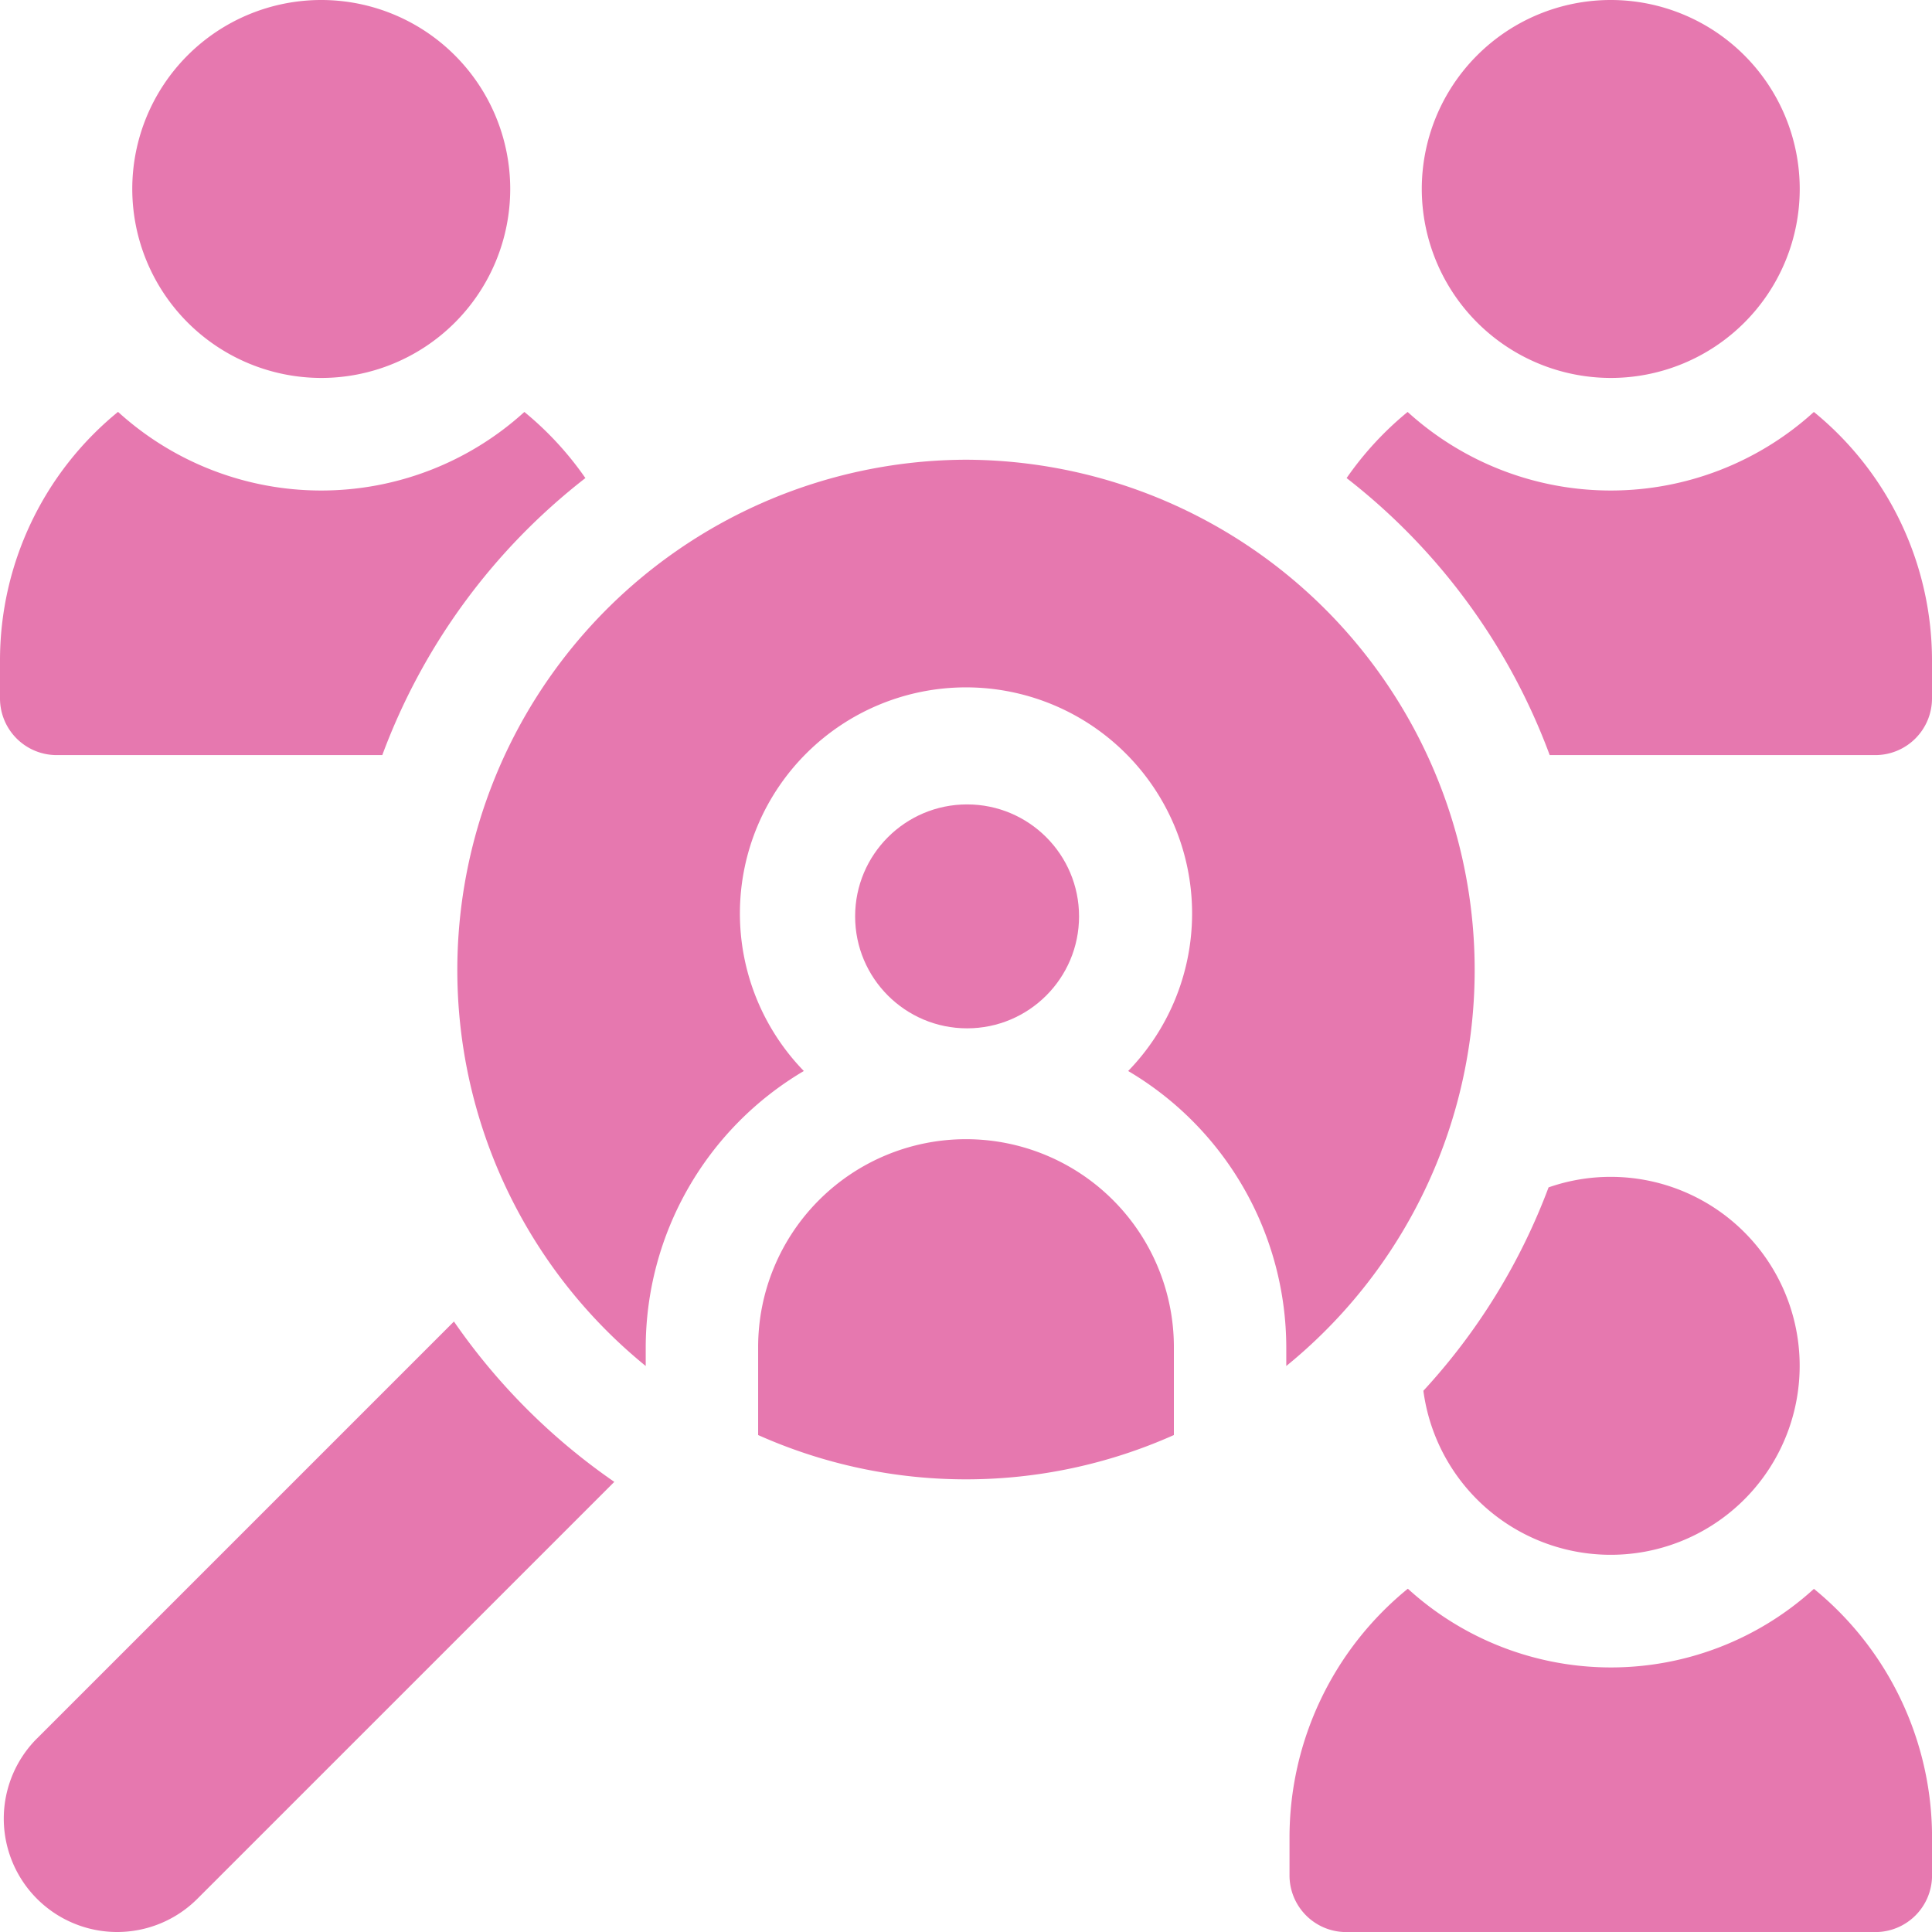
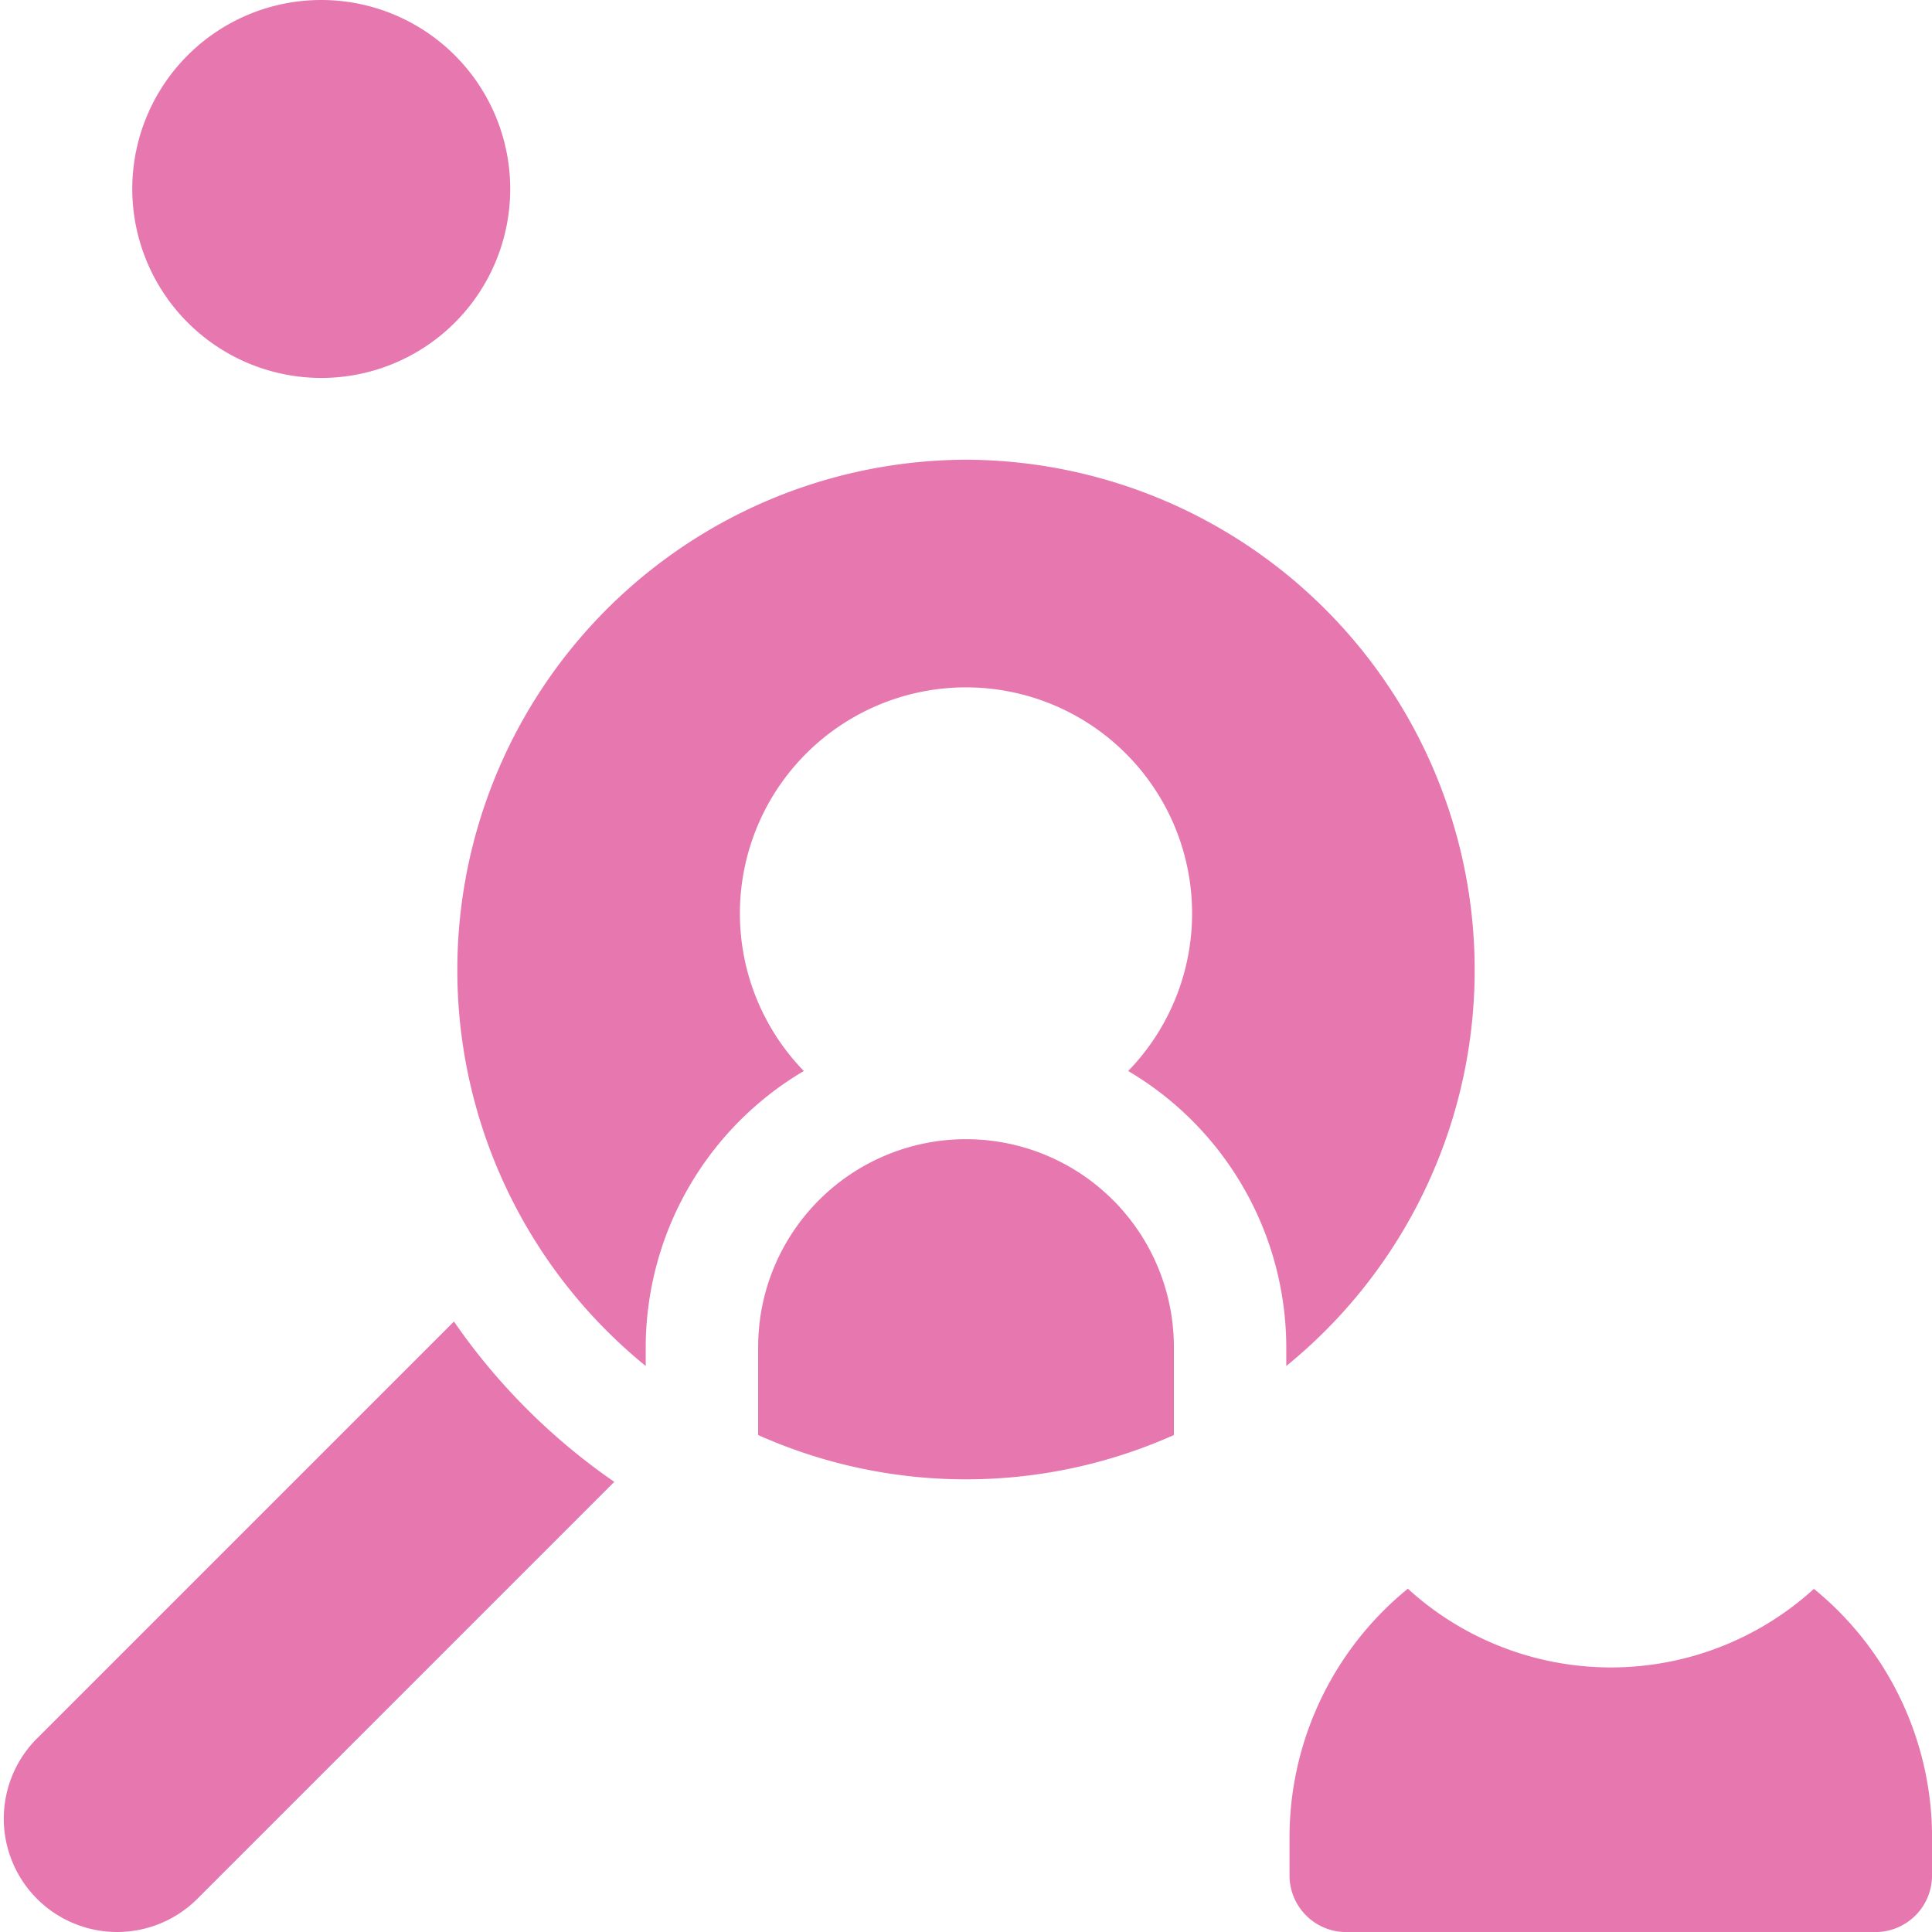
<svg xmlns="http://www.w3.org/2000/svg" id="recruitment-sc" width="80" height="80" viewBox="0 0 80 80">
  <path id="パス_46" data-name="パス 46" d="M2.375,367.733,19.64,350.468a26.036,26.036,0,0,0,6.64,6.64L9.015,374.372a4.695,4.695,0,0,1-6.64-6.64Z" transform="translate(-0.843 -295.747)" fill="#e678af" />
  <path id="パス_47" data-name="パス 47" d="M35,7.825a7.825,7.825,0,1,1,7.825,7.825A7.834,7.834,0,0,1,35,7.825Z" transform="translate(-29.523)" fill="#e678af" />
-   <path id="パス_48" data-name="パス 48" d="M377,7.825a7.825,7.825,0,1,1,7.825,7.825A7.834,7.834,0,0,1,377,7.825Z" transform="translate(-318.127)" fill="#e678af" />
  <path id="パス_49" data-name="パス 49" d="M201,310.607a8.607,8.607,0,0,1,17.215,0v3.643a21.11,21.11,0,0,1-17.215,0Z" transform="translate(-169.607 -254.828)" fill="#e678af" />
-   <circle id="楕円形_38" data-name="楕円形 38" cx="4.636" cy="4.636" r="4.636" transform="translate(35.409 33.309)" fill="#e678af" />
  <path id="パス_50" data-name="パス 50" d="M346.9,421.169a12.48,12.48,0,0,0,16.815.006,13.281,13.281,0,0,1,4.891,10.3v1.565a2.347,2.347,0,0,1-2.347,2.347h-21.91A2.347,2.347,0,0,1,342,433.036v-1.565A13.281,13.281,0,0,1,346.9,421.169Z" transform="translate(-288.604 -355.384)" fill="#e678af" />
-   <path id="パス_51" data-name="パス 51" d="M385.2,312a7.825,7.825,0,1,1-7.755,8.858,25.716,25.716,0,0,0,5.184-8.422A7.792,7.792,0,0,1,385.2,312Z" transform="translate(-318.506 -263.269)" fill="#e678af" />
-   <path id="パス_52" data-name="パス 52" d="M4.891,109.206a12.5,12.5,0,0,0,16.822,0,13.424,13.424,0,0,1,2.527,2.738,25.94,25.94,0,0,0-8.41,11.471H2.347A2.348,2.348,0,0,1,0,121.068V119.5a13.281,13.281,0,0,1,4.891-10.3Z" transform="translate(0 -92.148)" fill="#e678af" />
-   <path id="パス_53" data-name="パス 53" d="M357.106,111.944a13.416,13.416,0,0,1,2.527-2.738,12.5,12.5,0,0,0,16.822,0,13.281,13.281,0,0,1,4.891,10.3v1.565A2.348,2.348,0,0,1,379,123.415H365.516A25.939,25.939,0,0,0,357.106,111.944Z" transform="translate(-301.346 -92.148)" fill="#e678af" />
  <path id="パス_54" data-name="パス 54" d="M142.064,122a21.131,21.131,0,0,1,13.262,37.527v-.751a13.314,13.314,0,0,0-6.547-11.464,9.362,9.362,0,1,0-13.43,0,13.314,13.314,0,0,0-6.547,11.464v.751A21.131,21.131,0,0,1,142.064,122Z" transform="translate(-102.064 -102.964)" fill="#e678af" />
</svg>